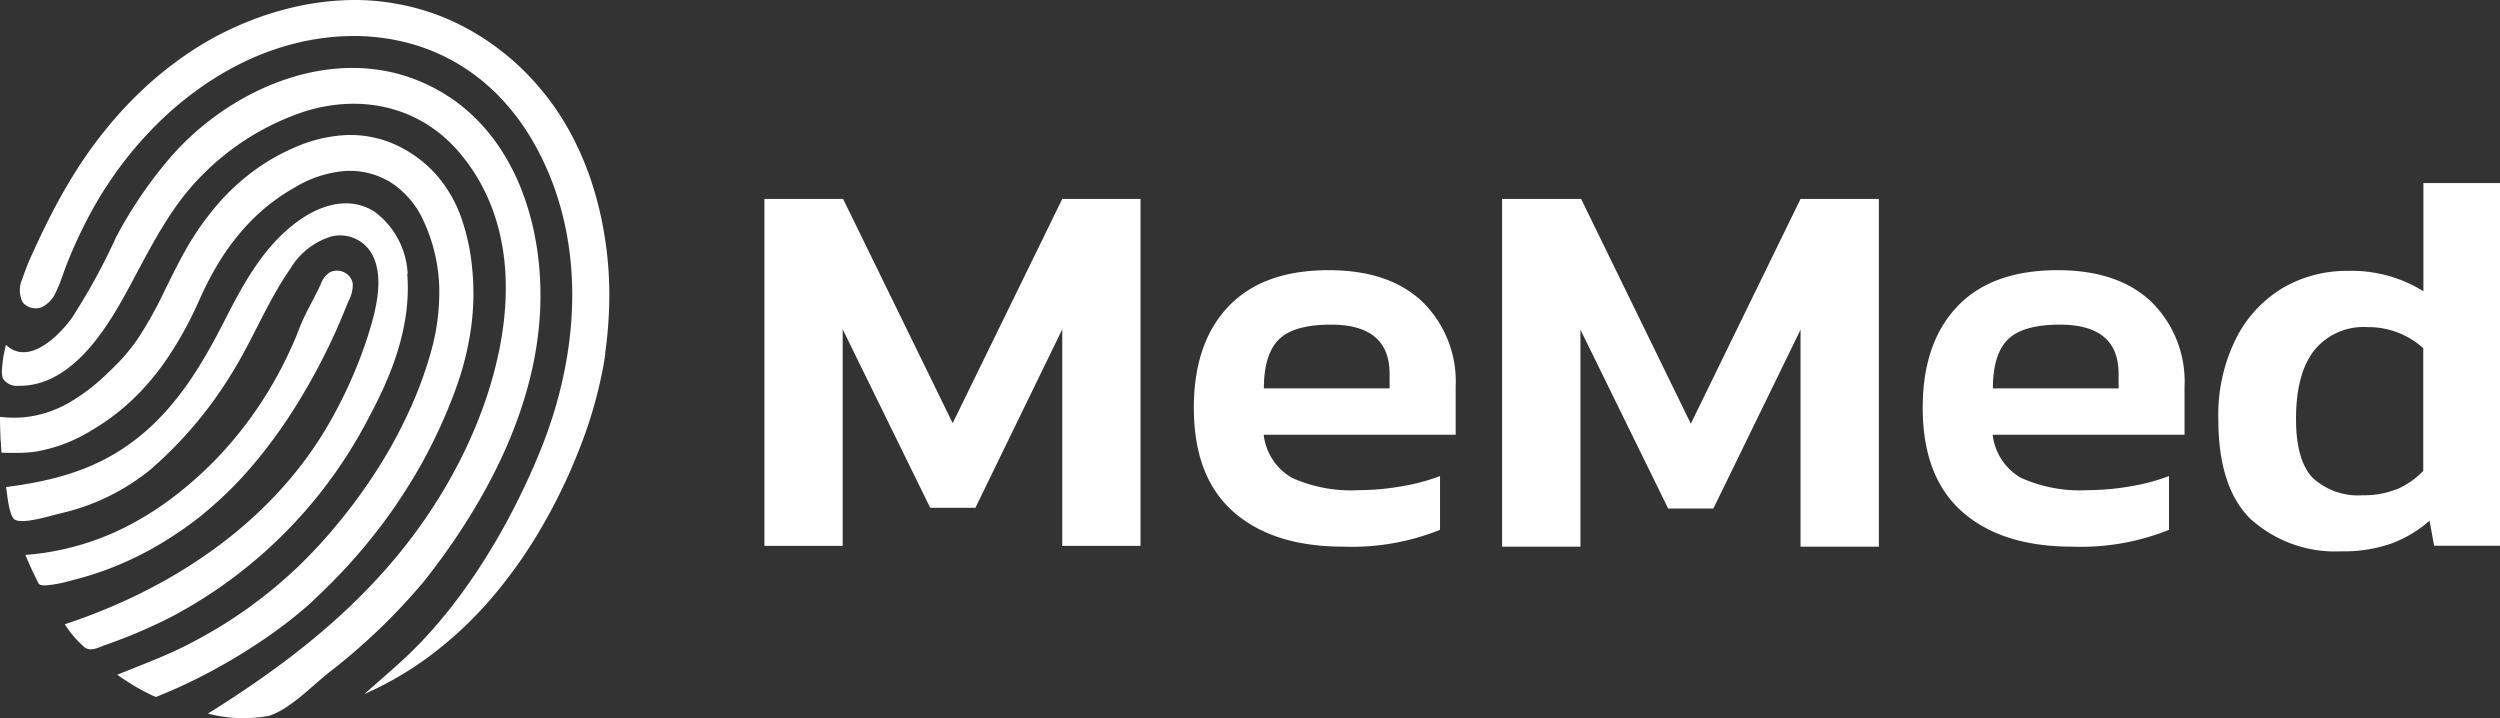
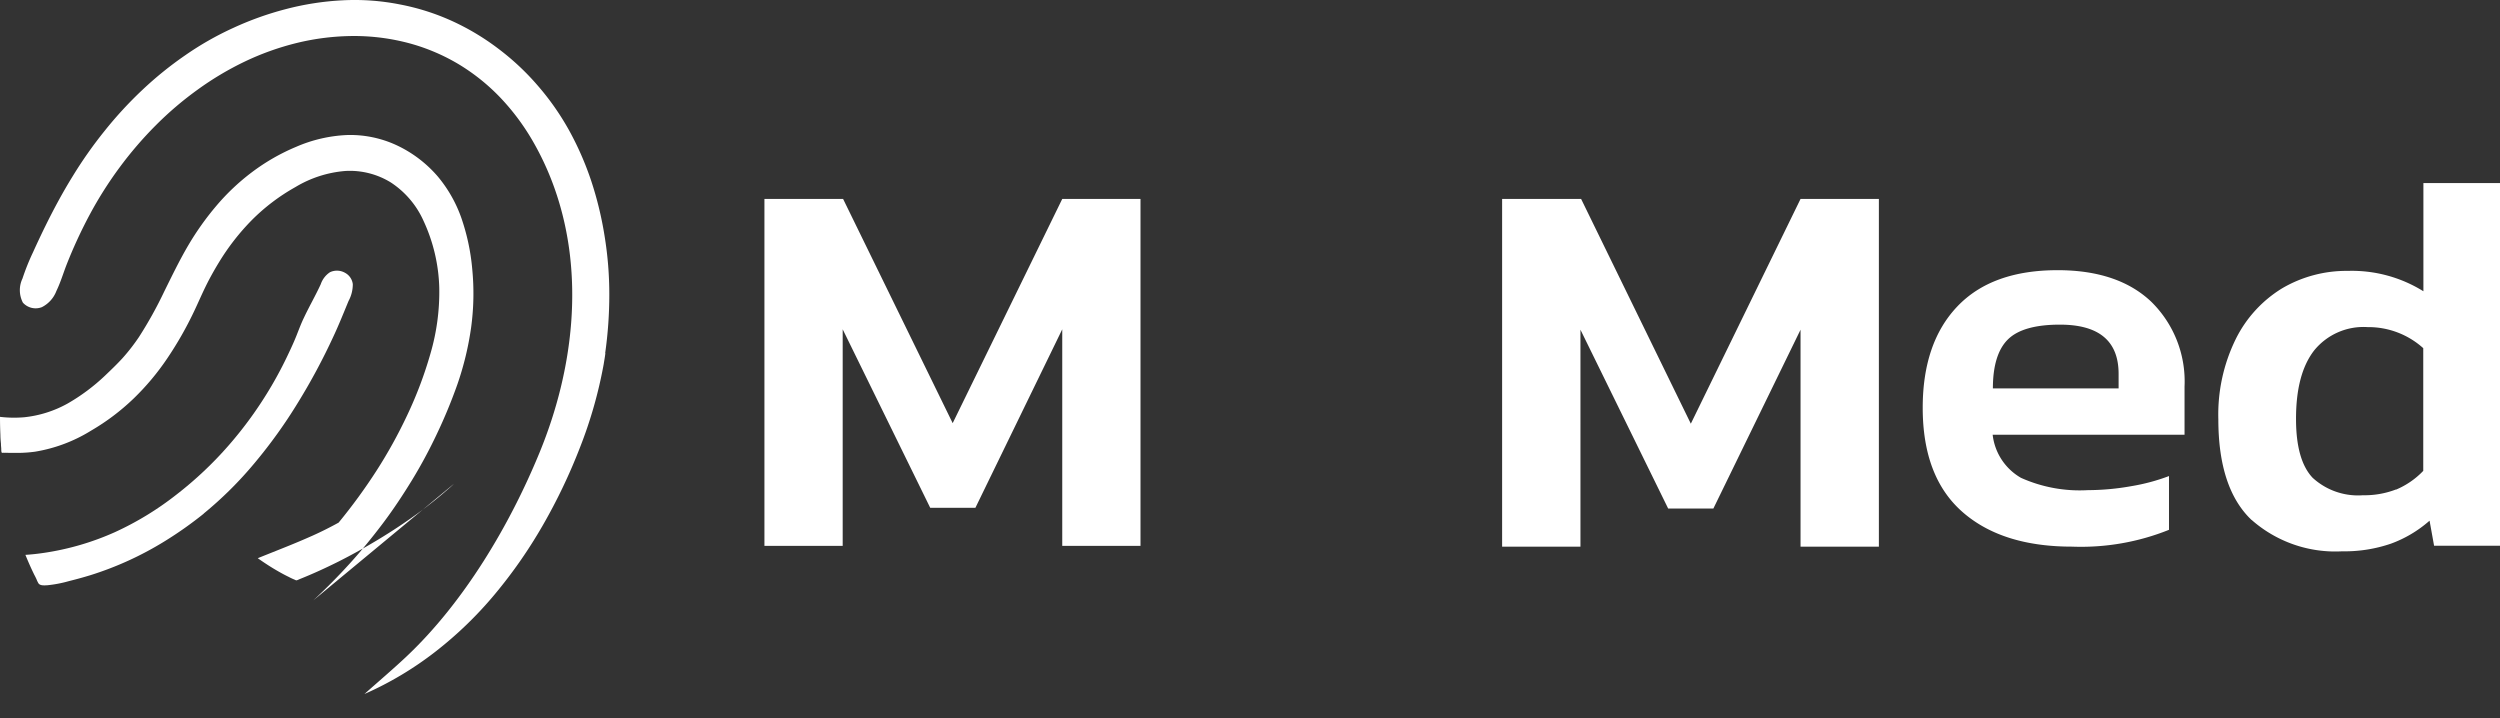
<svg xmlns="http://www.w3.org/2000/svg" width="226.59" height="65.119" viewBox="0 0 226.59 65.119">
  <rect x="0" y="0" width="226.59" height="65.119" fill="#333333" stroke="none" />
  <g id="Group_107" data-name="Group 107" transform="translate(-0.01 0.002)">
-     <path id="Path_1" data-name="Path 1" d="M38.2,51.752C43.658,44.92,48.27,36.5,48.89,27.624c.608-8.679-2.6-18.35-11.395-21.661-8.059-3.038-17.284,1.252-22.479,7.588A39.035,39.035,0,0,0,10.5,20.3a58.128,58.128,0,0,1-3.992,7.3C5.358,29.2,2.593,32.013.522,30.067A10.736,10.736,0,0,0,.15,32.41a1.747,1.747,0,0,0,.1.719,1.52,1.52,0,0,0,1.413.645c4.6.062,7.712-4.736,9.671-8.295,2.108-3.831,3.918-7.811,7.08-10.911a23.3,23.3,0,0,1,9.274-5.691c5.121-1.562,10.4-.4,13.924,3.757,7.005,8.27,4.154,20.409-.521,29-5.22,9.6-13.13,16.156-22.268,21.847a12.727,12.727,0,0,0,5.505.211c1.847-.558,3.831-2.616,5.332-3.831A55.762,55.762,0,0,0,38.2,51.74Z" transform="translate(0.034 1.192)" fill="#fff" />
    <path id="Path_2" data-name="Path 2" d="M54.516,31.99a37.871,37.871,0,0,0,.372-5.294,32.71,32.71,0,0,0-.422-5.27A31.863,31.863,0,0,0,53.251,16.4a27.683,27.683,0,0,0-2.021-4.612,23.845,23.845,0,0,0-2.815-4.017,22.813,22.813,0,0,0-3.571-3.348A22.1,22.1,0,0,0,40.654,1.91,20.8,20.8,0,0,0,35.905.4a21.043,21.043,0,0,0-5.22-.372,25.333,25.333,0,0,0-5.108.794A28.447,28.447,0,0,0,20.8,2.53a27.944,27.944,0,0,0-4.352,2.48,32.53,32.53,0,0,0-3.868,3.125,35.615,35.615,0,0,0-3.41,3.695,39.074,39.074,0,0,0-2.926,4.154c-.905,1.463-1.723,2.988-2.48,4.526-.384.781-.756,1.575-1.116,2.368A20.541,20.541,0,0,0,1.7,25.245a2.453,2.453,0,0,0,.037,2.182,1.552,1.552,0,0,0,1.723.409,2.721,2.721,0,0,0,1.314-1.463c.36-.744.6-1.537.893-2.306A42.9,42.9,0,0,1,7.822,19.4a34.989,34.989,0,0,1,2.691-4.24,33.945,33.945,0,0,1,3.261-3.794,30.412,30.412,0,0,1,3.794-3.236A27.651,27.651,0,0,1,21.845,5.58a24.535,24.535,0,0,1,4.712-1.686,22.021,22.021,0,0,1,5.17-.632,19.3,19.3,0,0,1,5.121.682,17.8,17.8,0,0,1,4.464,1.922,18.316,18.316,0,0,1,3.707,2.988,20.874,20.874,0,0,1,2.889,3.856,25.712,25.712,0,0,1,2.083,4.55c2.666,7.712,1.649,16.243-1.4,23.694-2.715,6.633-6.881,13.651-12.114,18.574-1.227,1.153-2.517,2.244-3.782,3.373a30.558,30.558,0,0,0,6.423-3.831,34.8,34.8,0,0,0,5.369-5.183,43.83,43.83,0,0,0,4.364-6.261,51.123,51.123,0,0,0,3.373-7.055,40.307,40.307,0,0,0,2.157-7.576c.05-.322.112-.645.149-.967Z" transform="translate(0.347 0)" fill="#fff" />
-     <path id="Path_3" data-name="Path 3" d="M28.4,52.052q1.748-1.618,3.348-3.385c1.054-1.165,2.046-2.381,2.988-3.633s1.81-2.567,2.629-3.906A44.6,44.6,0,0,0,39.6,36.975a46.13,46.13,0,0,0,1.872-4.526,27.3,27.3,0,0,0,1.24-5.146,22.8,22.8,0,0,0,.1-5.282,19.321,19.321,0,0,0-.992-4.65A12.123,12.123,0,0,0,39.7,13.64a11.128,11.128,0,0,0-3.782-2.864,9.975,9.975,0,0,0-4.488-.905,12.979,12.979,0,0,0-4.575,1.066,18.538,18.538,0,0,0-4,2.294,19.9,19.9,0,0,0-3.2,3.013,25.576,25.576,0,0,0-2.579,3.62c-.794,1.351-1.475,2.765-2.17,4.166a36.574,36.574,0,0,1-2.306,4.154,17.824,17.824,0,0,1-1.463,1.885c-.508.558-1.054,1.079-1.6,1.6A17.711,17.711,0,0,1,6.147,34.2,10.28,10.28,0,0,1,2.2,35.45,10.823,10.823,0,0,1,.01,35.413c0,.546.012,1.091.037,1.649,0,.26.025.533.05.794,0,.136.012.26.025.4,0,.074,0,.36.05.4s.136,0,.186.012H.531c.136,0,.285.012.422.012H1.7a12.036,12.036,0,0,0,1.5-.112,13.926,13.926,0,0,0,5.071-1.909,20.316,20.316,0,0,0,3.844-2.9,22.71,22.71,0,0,0,3.063-3.658,32.527,32.527,0,0,0,2.418-4.24c.36-.756.694-1.537,1.066-2.294s.769-1.463,1.2-2.17a20.954,20.954,0,0,1,3-3.844,17.908,17.908,0,0,1,3.918-2.963,10.364,10.364,0,0,1,4.538-1.463,7.078,7.078,0,0,1,4.116,1.042,8.116,8.116,0,0,1,2.976,3.509A15.324,15.324,0,0,1,39.823,23.7a19.907,19.907,0,0,1-.794,5.964,36.2,36.2,0,0,1-2.108,5.592,43.712,43.712,0,0,1-2.8,5.059A50.308,50.308,0,0,1,30.7,45a44.792,44.792,0,0,1-3.806,4.116,42.716,42.716,0,0,1-4.253,3.521,41.516,41.516,0,0,1-4.674,2.926c-.769.422-1.55.818-2.356,1.178s-1.6.694-2.405,1.017c-.856.347-1.711.682-2.567,1.029.6.422,1.2.818,1.835,1.178.322.186.645.36.98.521.161.087.322.161.5.236.037.012.074.037.112.05a.147.147,0,0,0,.124.012,1.072,1.072,0,0,0,.211-.087c1.215-.484,2.405-1.029,3.571-1.612,1.227-.62,2.43-1.289,3.62-2.009s2.331-1.475,3.447-2.281a38.677,38.677,0,0,0,3.05-2.443c.112-.1.223-.2.335-.31Z" transform="translate(0 2.367)" fill="#fff" />
-     <path id="Path_4" data-name="Path 4" d="M36.853,21.257a7.447,7.447,0,0,0-2.926-5.58c-2.195-1.488-4.811-.744-6.844.682-3.162,2.207-5.046,5.642-6.757,9-2.033,3.992-4.29,7.824-7.836,10.675C8.894,38.926,4.938,40,.45,40.575c.112.62.273,2.728.831,2.976.843.384,3.174-.372,4.017-.57A19.906,19.906,0,0,0,13.531,39a36.868,36.868,0,0,0,7.216-8.468c2-3.137,3.335-6.671,5.456-9.721a6.556,6.556,0,0,1,3.707-2.939,3.3,3.3,0,0,1,3.819,1.81c1.029,2.17.149,5.22-.533,7.353a41.251,41.251,0,0,1-3.038,7.005C25.049,43.476,15.8,49.7,5.782,53.011A9.366,9.366,0,0,0,7.6,55.131c.608.36,1.165,0,1.835-.236A46.539,46.539,0,0,0,15.6,52.254a42.493,42.493,0,0,0,17.817-18.14c2.12-3.955,3.757-8.282,3.4-12.845Z" transform="translate(0.106 3.566)" fill="#fff" />
+     <path id="Path_3" data-name="Path 3" d="M28.4,52.052q1.748-1.618,3.348-3.385c1.054-1.165,2.046-2.381,2.988-3.633s1.81-2.567,2.629-3.906A44.6,44.6,0,0,0,39.6,36.975a46.13,46.13,0,0,0,1.872-4.526,27.3,27.3,0,0,0,1.24-5.146,22.8,22.8,0,0,0,.1-5.282,19.321,19.321,0,0,0-.992-4.65A12.123,12.123,0,0,0,39.7,13.64a11.128,11.128,0,0,0-3.782-2.864,9.975,9.975,0,0,0-4.488-.905,12.979,12.979,0,0,0-4.575,1.066,18.538,18.538,0,0,0-4,2.294,19.9,19.9,0,0,0-3.2,3.013,25.576,25.576,0,0,0-2.579,3.62c-.794,1.351-1.475,2.765-2.17,4.166a36.574,36.574,0,0,1-2.306,4.154,17.824,17.824,0,0,1-1.463,1.885c-.508.558-1.054,1.079-1.6,1.6A17.711,17.711,0,0,1,6.147,34.2,10.28,10.28,0,0,1,2.2,35.45,10.823,10.823,0,0,1,.01,35.413c0,.546.012,1.091.037,1.649,0,.26.025.533.05.794,0,.136.012.26.025.4,0,.074,0,.36.05.4s.136,0,.186.012H.531c.136,0,.285.012.422.012H1.7a12.036,12.036,0,0,0,1.5-.112,13.926,13.926,0,0,0,5.071-1.909,20.316,20.316,0,0,0,3.844-2.9,22.71,22.71,0,0,0,3.063-3.658,32.527,32.527,0,0,0,2.418-4.24c.36-.756.694-1.537,1.066-2.294s.769-1.463,1.2-2.17a20.954,20.954,0,0,1,3-3.844,17.908,17.908,0,0,1,3.918-2.963,10.364,10.364,0,0,1,4.538-1.463,7.078,7.078,0,0,1,4.116,1.042,8.116,8.116,0,0,1,2.976,3.509A15.324,15.324,0,0,1,39.823,23.7a19.907,19.907,0,0,1-.794,5.964,36.2,36.2,0,0,1-2.108,5.592,43.712,43.712,0,0,1-2.8,5.059A50.308,50.308,0,0,1,30.7,45c-.769.422-1.55.818-2.356,1.178s-1.6.694-2.405,1.017c-.856.347-1.711.682-2.567,1.029.6.422,1.2.818,1.835,1.178.322.186.645.36.98.521.161.087.322.161.5.236.037.012.074.037.112.05a.147.147,0,0,0,.124.012,1.072,1.072,0,0,0,.211-.087c1.215-.484,2.405-1.029,3.571-1.612,1.227-.62,2.43-1.289,3.62-2.009s2.331-1.475,3.447-2.281a38.677,38.677,0,0,0,3.05-2.443c.112-.1.223-.2.335-.31Z" transform="translate(0 2.367)" fill="#fff" />
    <path id="Path_5" data-name="Path 5" d="M18.026,41.8a34.144,34.144,0,0,0,4.65-4.625,45.155,45.155,0,0,0,3.893-5.431,56.626,56.626,0,0,0,3.211-5.989c.5-1.066.93-2.145,1.376-3.224a3.165,3.165,0,0,0,.384-1.525,1.346,1.346,0,0,0-.707-1.029,1.474,1.474,0,0,0-1.364-.05,2.115,2.115,0,0,0-.831,1.079c-.471,1.029-1.042,2.009-1.525,3.038-.248.508-.446,1.042-.657,1.575s-.446,1.054-.694,1.575q-.725,1.562-1.6,3.05A35.549,35.549,0,0,1,20.307,35.6a33.474,33.474,0,0,1-4.774,4.5,27.615,27.615,0,0,1-5.555,3.385,24.393,24.393,0,0,1-6.4,1.872q-.856.13-1.711.186c.248.608.508,1.2.794,1.785.074.136.149.285.211.422a2.2,2.2,0,0,0,.186.384c.161.223.583.174.818.161A11.2,11.2,0,0,0,5.8,47.925c.645-.161,1.289-.335,1.934-.533a29.681,29.681,0,0,0,6.782-3.1,34.459,34.459,0,0,0,3.509-2.48Z" transform="translate(0.446 4.746)" fill="#fff" />
-     <path id="Path_6" data-name="Path 6" d="M90.851,41.634q-3.571-3.162-3.571-9.411,0-5.877,3.125-9.175c2.083-2.195,5.108-3.3,9.1-3.3,3.645,0,6.485.955,8.493,2.864a10.113,10.113,0,0,1,3.013,7.687v4.364h-17.4a5.172,5.172,0,0,0,2.567,3.906,13,13,0,0,0,6.063,1.116,22.607,22.607,0,0,0,3.93-.36,17.792,17.792,0,0,0,3.422-.918v4.873a21.372,21.372,0,0,1-8.778,1.525q-6.379,0-9.969-3.174Zm14.172-11.171V29.148q0-4.464-5.319-4.464c-2.232,0-3.806.446-4.712,1.339s-1.364,2.381-1.364,4.439h11.407Z" transform="translate(20.935 4.738)" fill="#fff" />
    <path id="Path_7" data-name="Path 7" d="M144.131,41.634q-3.571-3.162-3.571-9.411,0-5.877,3.125-9.175c2.083-2.195,5.108-3.3,9.1-3.3,3.645,0,6.485.955,8.493,2.864a10.113,10.113,0,0,1,3.013,7.687v4.364H146.9a5.172,5.172,0,0,0,2.567,3.906,13,13,0,0,0,6.063,1.116,22.607,22.607,0,0,0,3.93-.36,17.791,17.791,0,0,0,3.422-.918v4.873a21.372,21.372,0,0,1-8.778,1.525Q147.72,44.808,144.131,41.634Zm14.184-11.171V29.148q0-4.464-5.319-4.464c-2.232,0-3.806.446-4.712,1.339s-1.364,2.381-1.364,4.439h11.407Z" transform="translate(33.717 4.738)" fill="#fff" />
    <path id="Path_8" data-name="Path 8" d="M165.183,43.918c-2.009-1.909-3.013-4.947-3.013-9.138a15.5,15.5,0,0,1,1.575-7.253,11.213,11.213,0,0,1,4.216-4.612,11.507,11.507,0,0,1,5.951-1.575,12.271,12.271,0,0,1,6.844,1.847V13.38H187.7V46.249h-5.976l-.409-2.269a11,11,0,0,1-3.5,2.083,12.96,12.96,0,0,1-4.426.694,11.459,11.459,0,0,1-8.208-2.852Zm13.093-2.753a7.359,7.359,0,0,0,2.467-1.7V28.345a7.421,7.421,0,0,0-5.046-1.909,5.758,5.758,0,0,0-4.836,2.108q-1.655,2.12-1.649,6.224c0,2.5.508,4.278,1.513,5.332a6.085,6.085,0,0,0,4.55,1.575,7.939,7.939,0,0,0,2.988-.521Z" transform="translate(38.901 3.21)" fill="#fff" />
    <path id="Path_9" data-name="Path 9" d="M109.822,14.54h7.154l9.944,20.371,9.944-20.371h7.1V46.058h-7.1V26.393l-7.9,16.205h-4.1l-7.948-16.205V46.058h-7.1V14.54Z" transform="translate(26.34 3.489)" fill="#fff" />
    <path id="Path_10" data-name="Path 10" d="M55.88,14.54h7.142l9.932,20.322L82.885,14.54h7.092V45.984H82.885V26.356L75.012,42.537H70.92L62.985,26.356V45.984H55.892V14.54Z" transform="translate(13.403 3.489)" fill="#fff" />
  </g>
</svg>